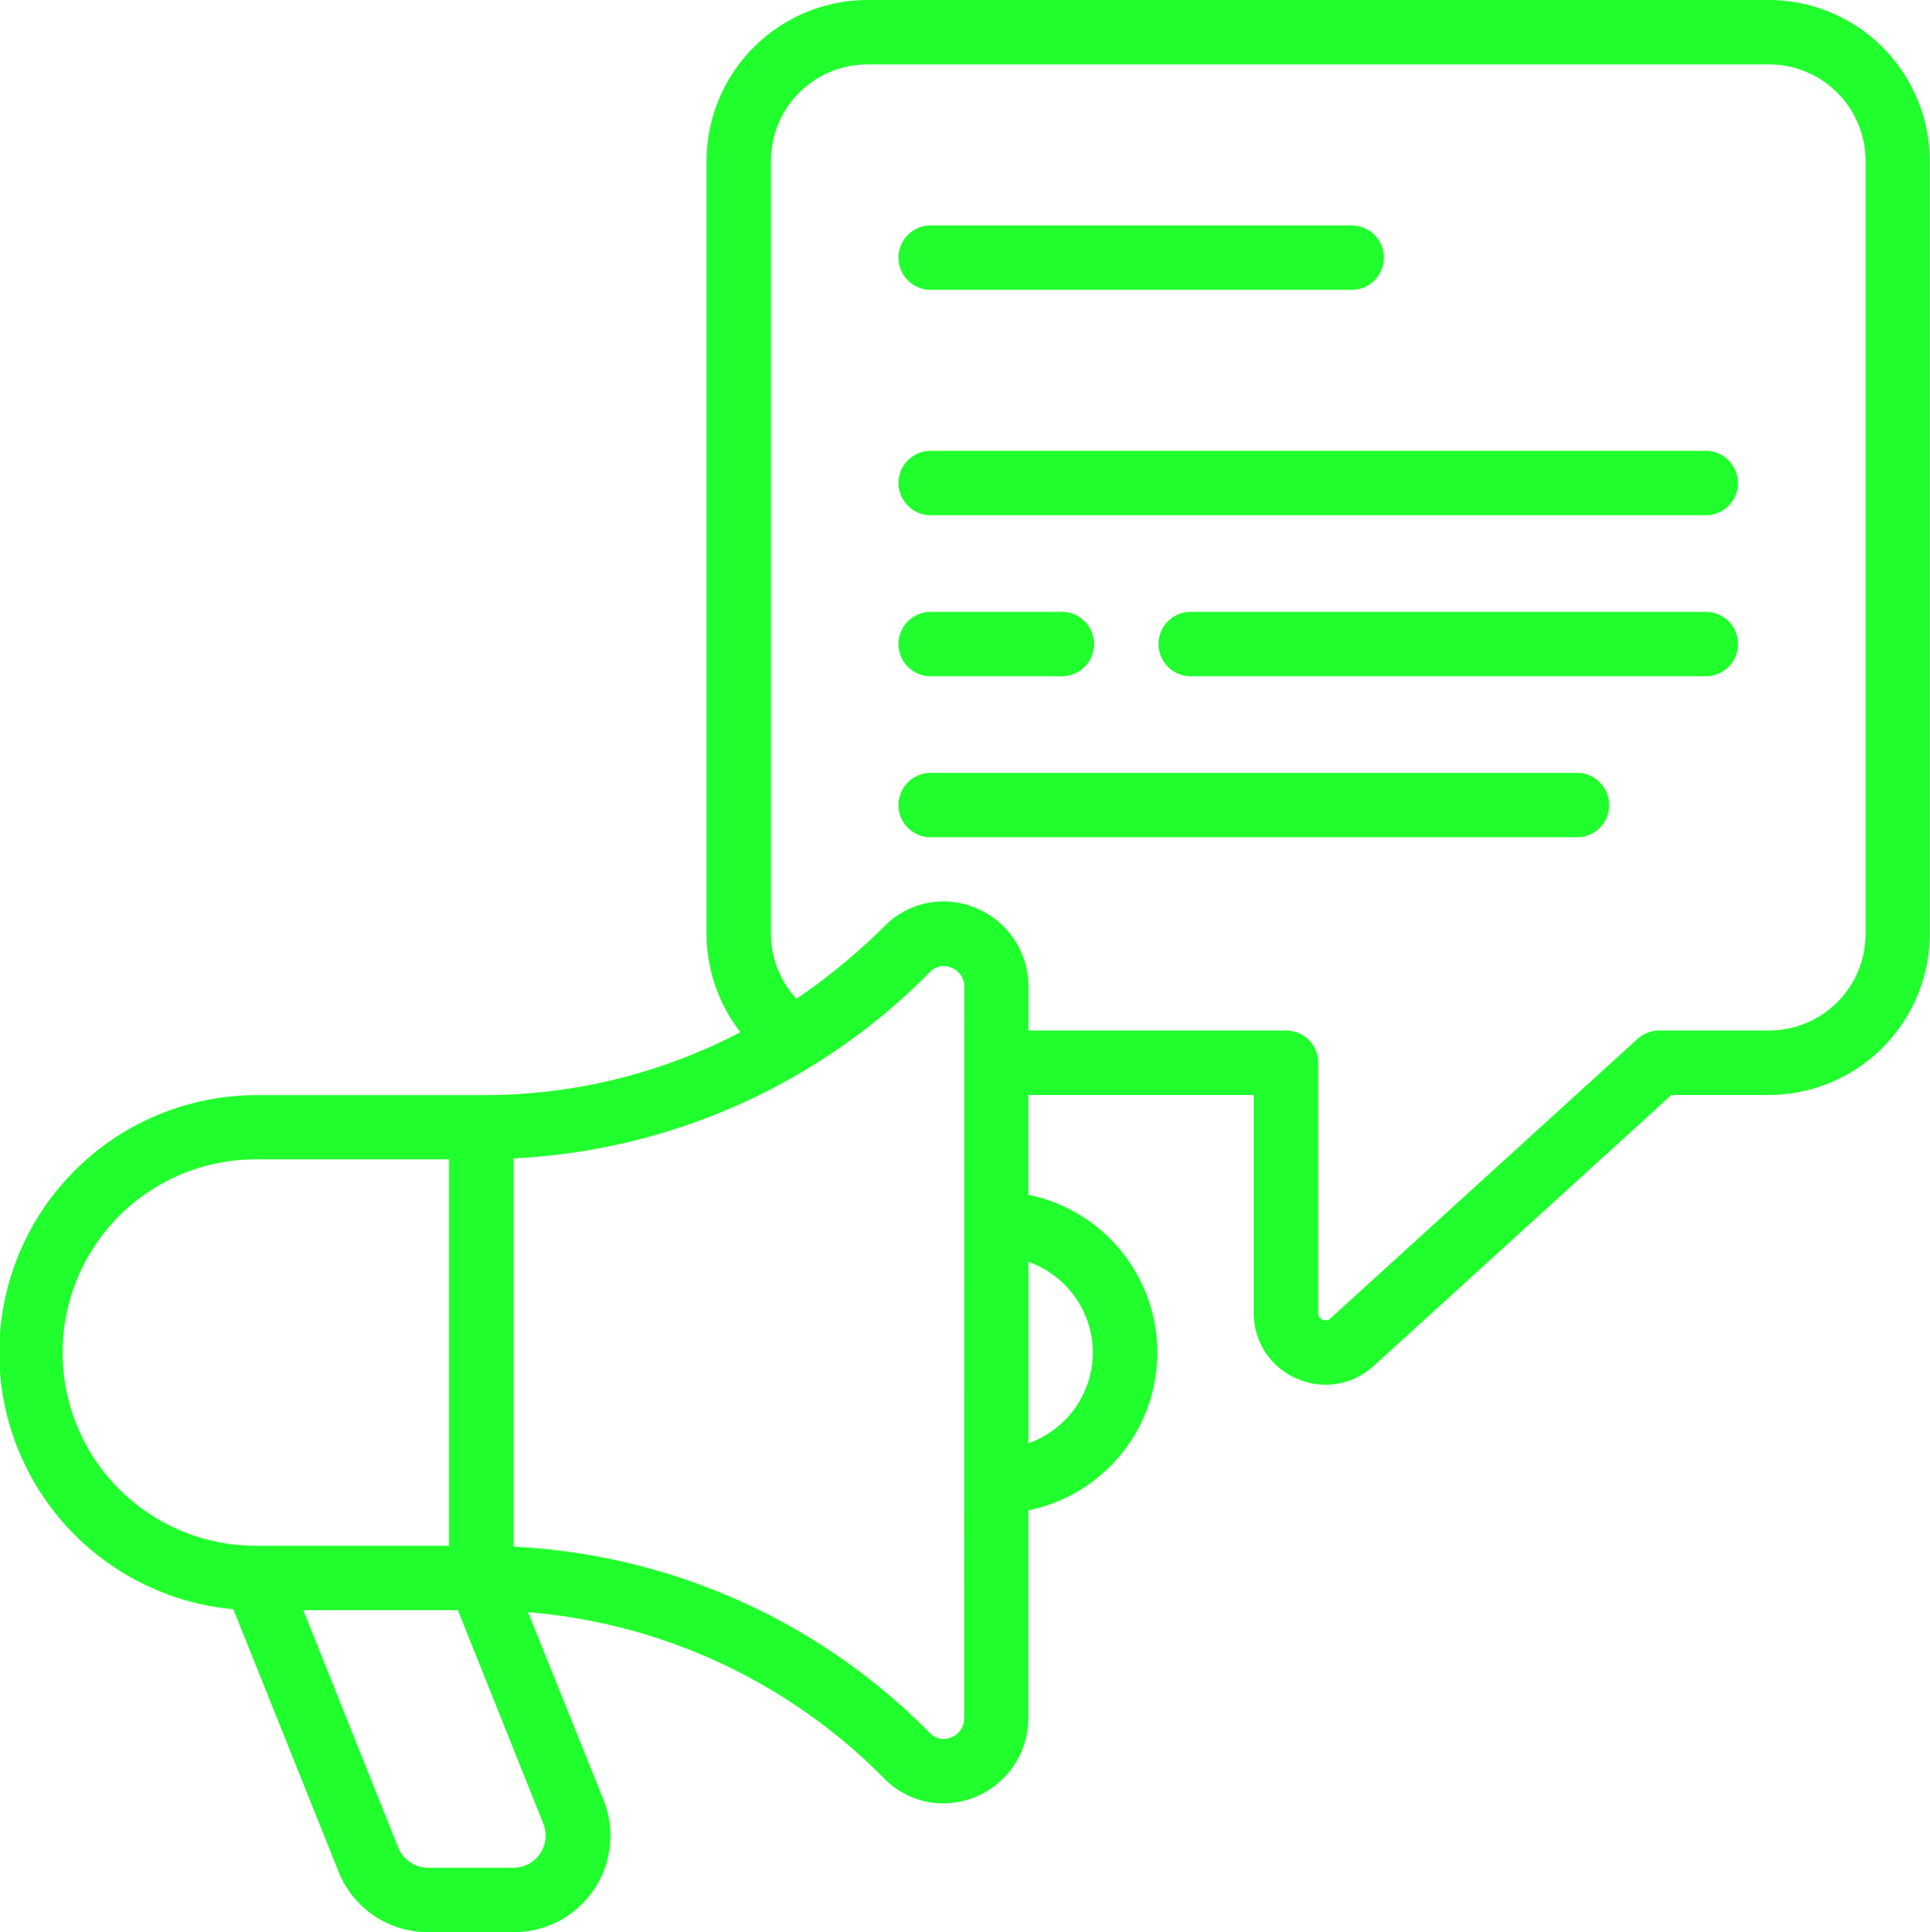
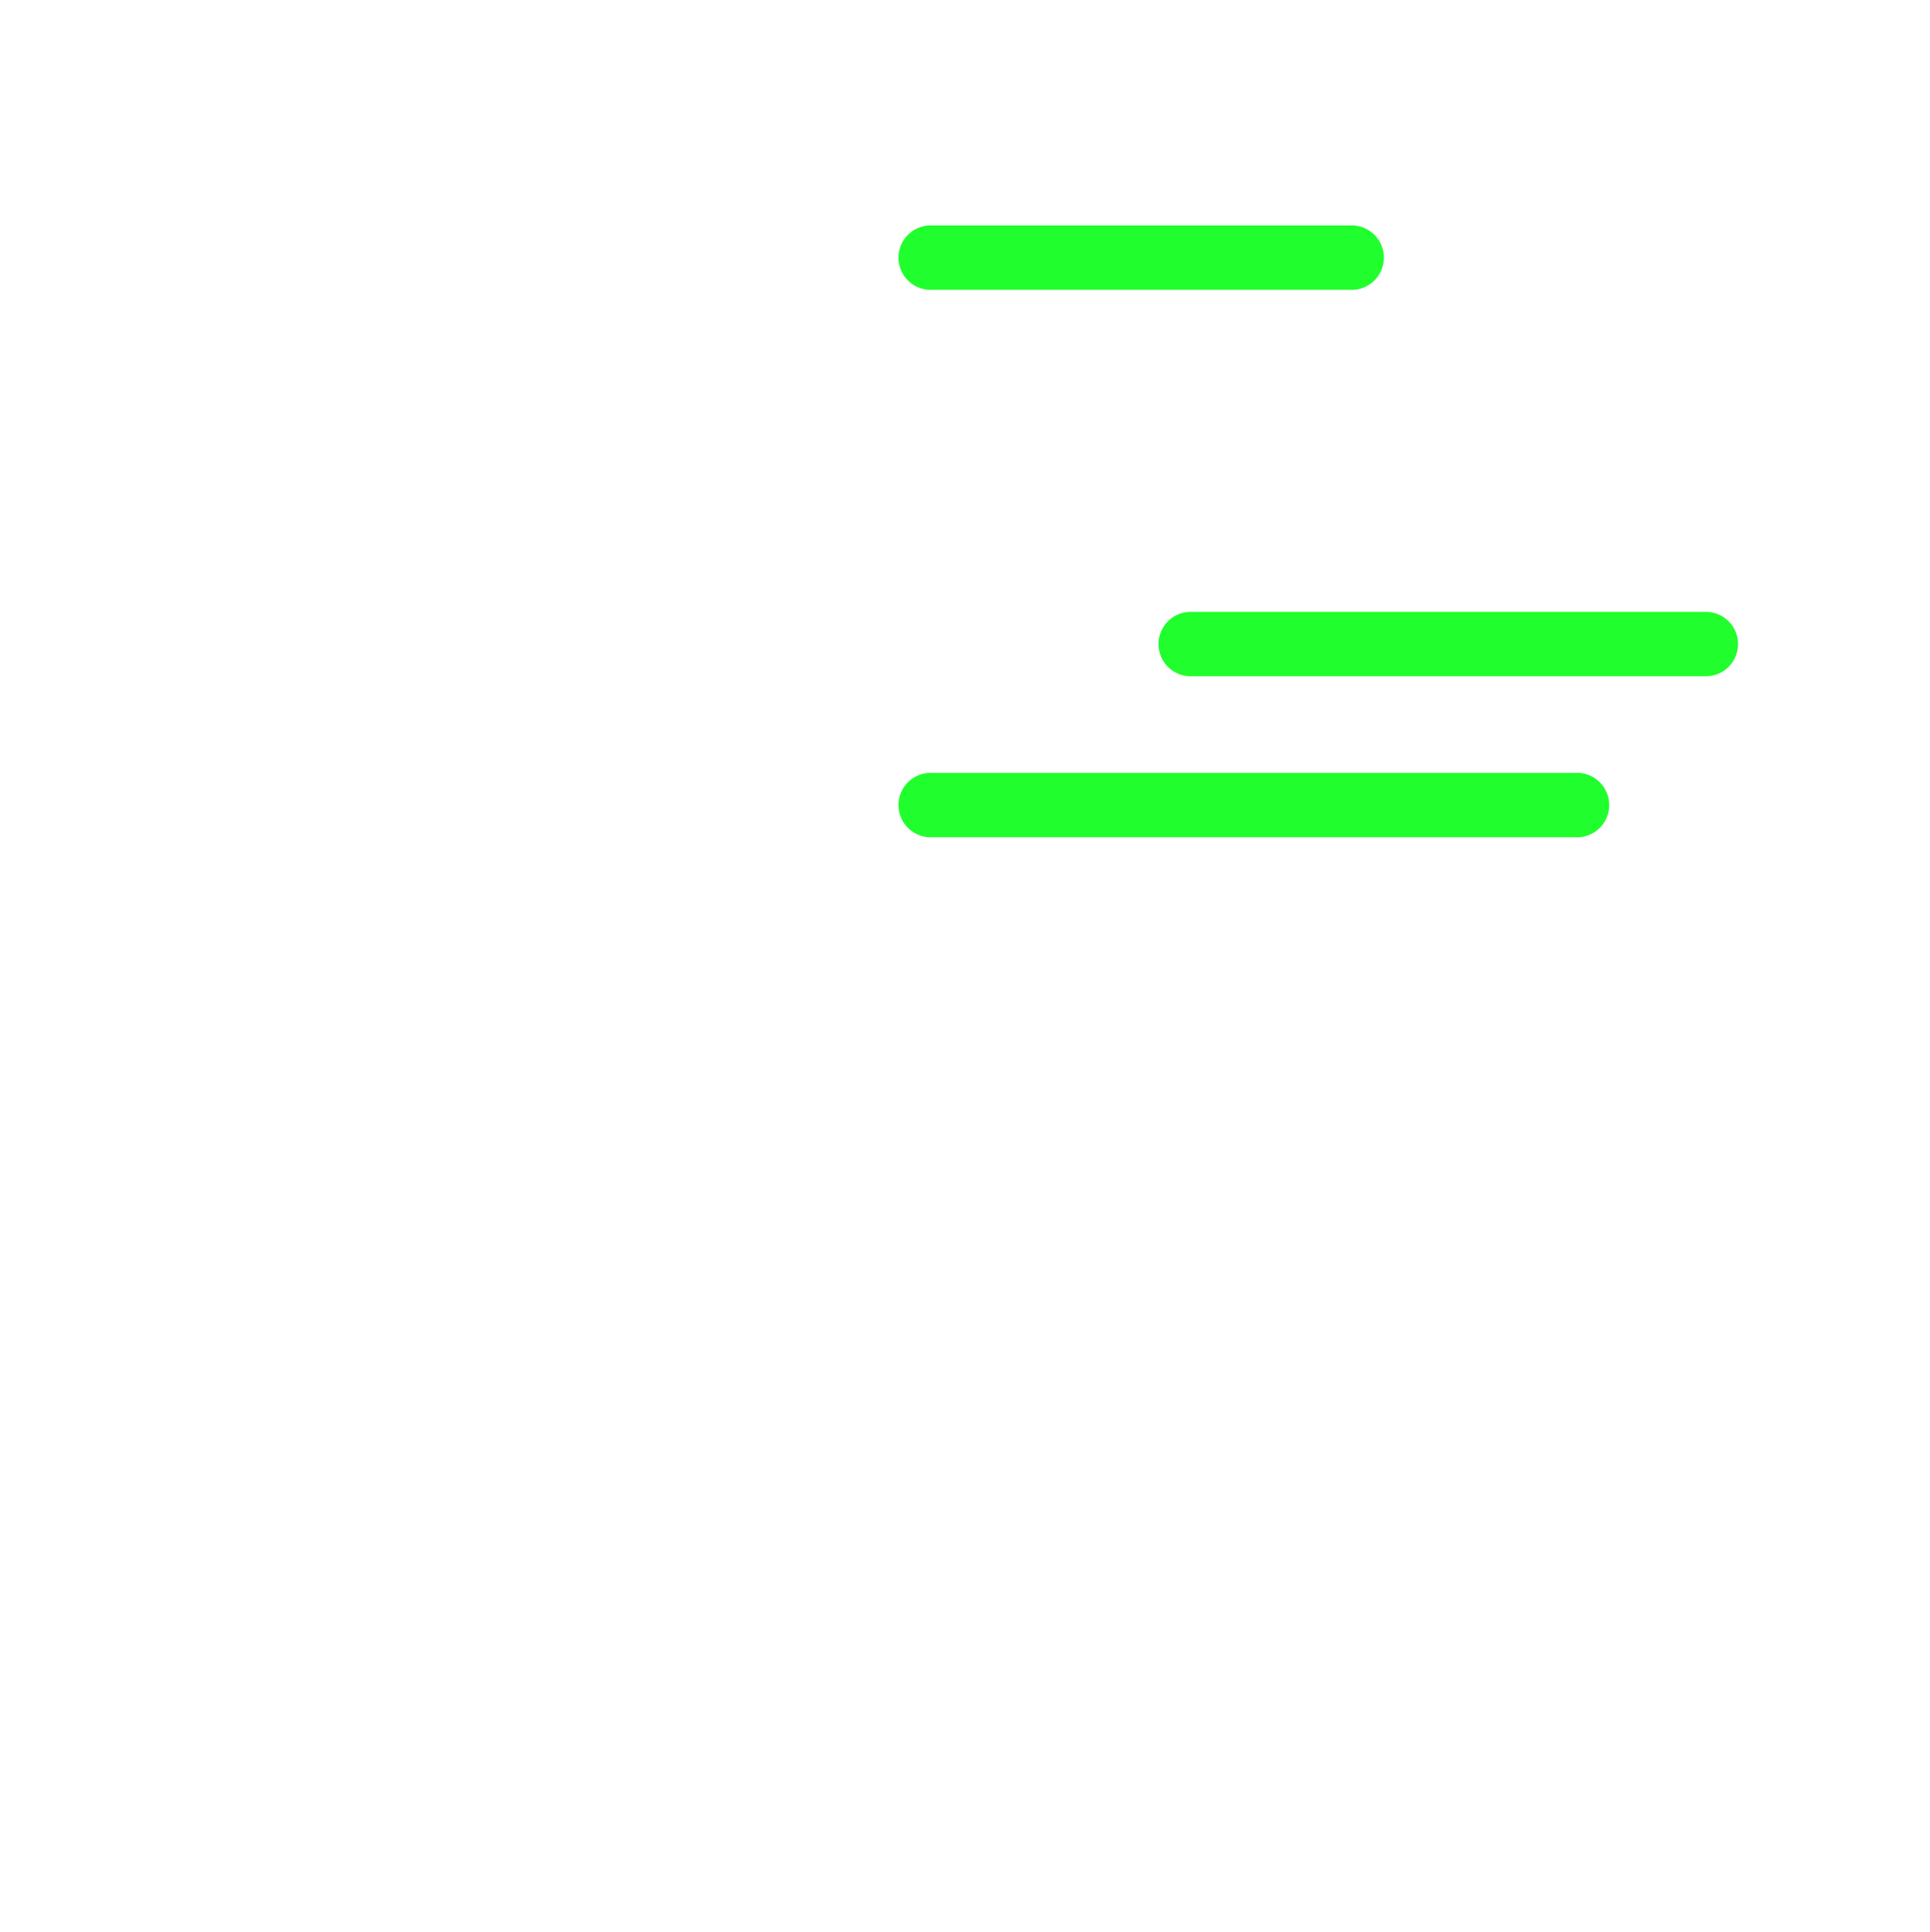
<svg xmlns="http://www.w3.org/2000/svg" width="42.961" height="43" viewBox="0 0 42.961 43">
  <g id="Group_615" data-name="Group 615" transform="translate(-8 -6)">
    <g id="messages" transform="translate(7.945 6)">
-       <path id="Path_591" data-name="Path 591" d="M39.432,0H19.366a3.588,3.588,0,0,0-3.583,3.583v17.2a3.578,3.578,0,0,0,.754,2.188,12.327,12.327,0,0,1-5.771,1.4H5.749a5.733,5.733,0,0,0-.5,11.442L7.59,41.649a2.14,2.14,0,0,0,2,1.351h1.9a2.15,2.15,0,0,0,2-2.948L11.81,35.879a12.567,12.567,0,0,1,7.936,3.709,1.839,1.839,0,0,0,1.3.545,1.9,1.9,0,0,0,1.9-1.894V33.612a3.583,3.583,0,0,0,0-7.023V24.367h5.017v4.852a1.577,1.577,0,0,0,.944,1.455,1.608,1.608,0,0,0,.655.143,1.591,1.591,0,0,0,1.069-.417l6.632-6.033h2.166a3.588,3.588,0,0,0,3.583-3.583V3.583A3.588,3.588,0,0,0,39.432,0ZM1.449,30.1a4.3,4.3,0,0,1,4.3-4.3h4.3v8.6h-4.3a4.3,4.3,0,0,1-4.3-4.3Zm10.7,10.483a.717.717,0,0,1-.664.983h-1.9a.717.717,0,0,1-.665-.45L6.807,35.834h3.44Zm9.37-2.344a.452.452,0,0,1-.287.424.419.419,0,0,1-.474-.092,13.961,13.961,0,0,0-9.272-4.151V25.779a13.961,13.961,0,0,0,9.274-4.151.419.419,0,0,1,.474-.092.452.452,0,0,1,.287.424ZM24.382,30.1a2.15,2.15,0,0,1-1.433,2.018V28.082A2.15,2.15,0,0,1,24.382,30.1Zm17.2-9.317a2.15,2.15,0,0,1-2.15,2.15H36.988a.717.717,0,0,0-.482.187l-6.833,6.217a.155.155,0,0,1-.18.029.15.15,0,0,1-.094-.148V23.65a.717.717,0,0,0-.717-.717H22.949v-.973a1.888,1.888,0,0,0-1.167-1.751,1.843,1.843,0,0,0-2.036.4,13.567,13.567,0,0,1-1.962,1.618,2.142,2.142,0,0,1-.568-1.444V3.583a2.15,2.15,0,0,1,2.15-2.15H39.432a2.15,2.15,0,0,1,2.15,2.15Z" transform="translate(0)" fill="#21fe2d" />
      <path id="Path_592" data-name="Path 592" d="M28.717,8.433h9.317a.717.717,0,1,0,0-1.433H28.717a.717.717,0,1,0,0,1.433Z" transform="translate(-7.918 -1.983)" fill="#21fe2d" />
-       <path id="Path_593" data-name="Path 593" d="M45.917,14h-17.2a.717.717,0,1,0,0,1.433h17.2a.717.717,0,1,0,0-1.433Z" transform="translate(-7.918 -3.967)" fill="#21fe2d" />
      <path id="Path_594" data-name="Path 594" d="M48.183,19H36.717a.717.717,0,0,0,0,1.433H48.183a.717.717,0,1,0,0-1.433Z" transform="translate(-10.184 -5.383)" fill="#21fe2d" />
-       <path id="Path_595" data-name="Path 595" d="M28.717,20.433h2.867a.717.717,0,1,0,0-1.433H28.717a.717.717,0,1,0,0,1.433Z" transform="translate(-7.918 -5.383)" fill="#21fe2d" />
      <path id="Path_596" data-name="Path 596" d="M43.05,24H28.717a.717.717,0,1,0,0,1.433H43.05a.717.717,0,1,0,0-1.433Z" transform="translate(-7.918 -6.8)" fill="#21fe2d" />
    </g>
  </g>
</svg>